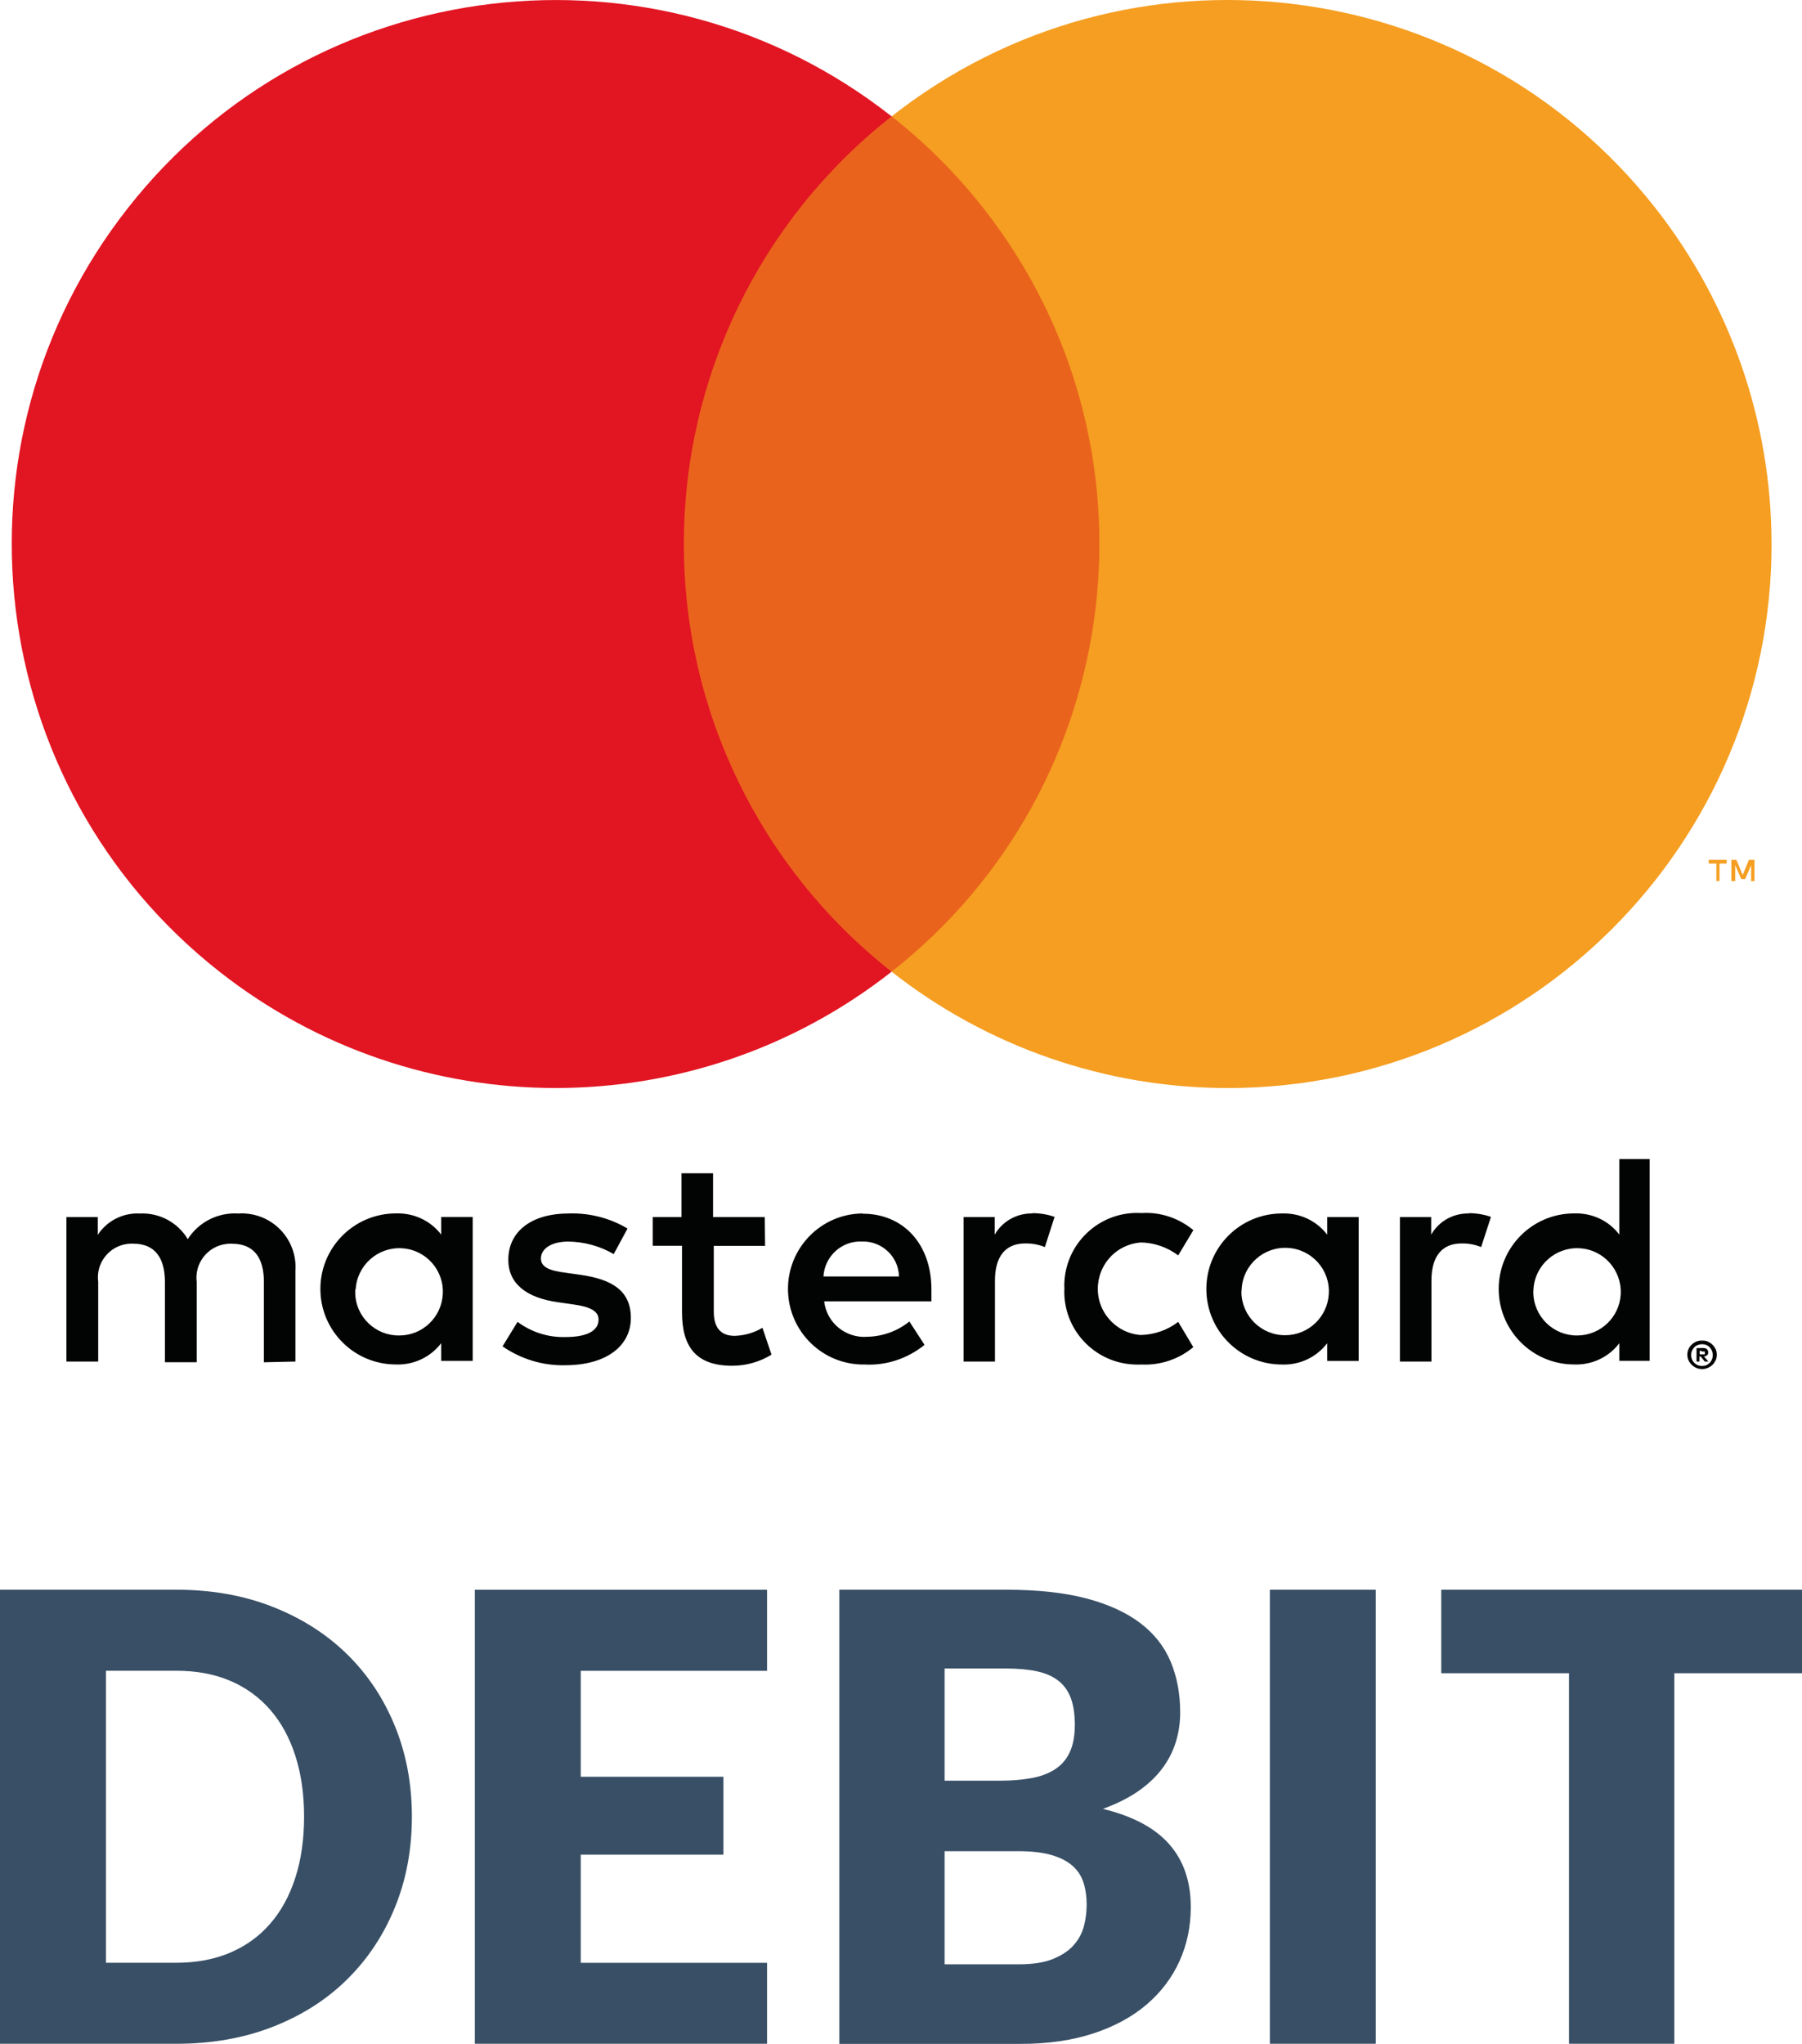
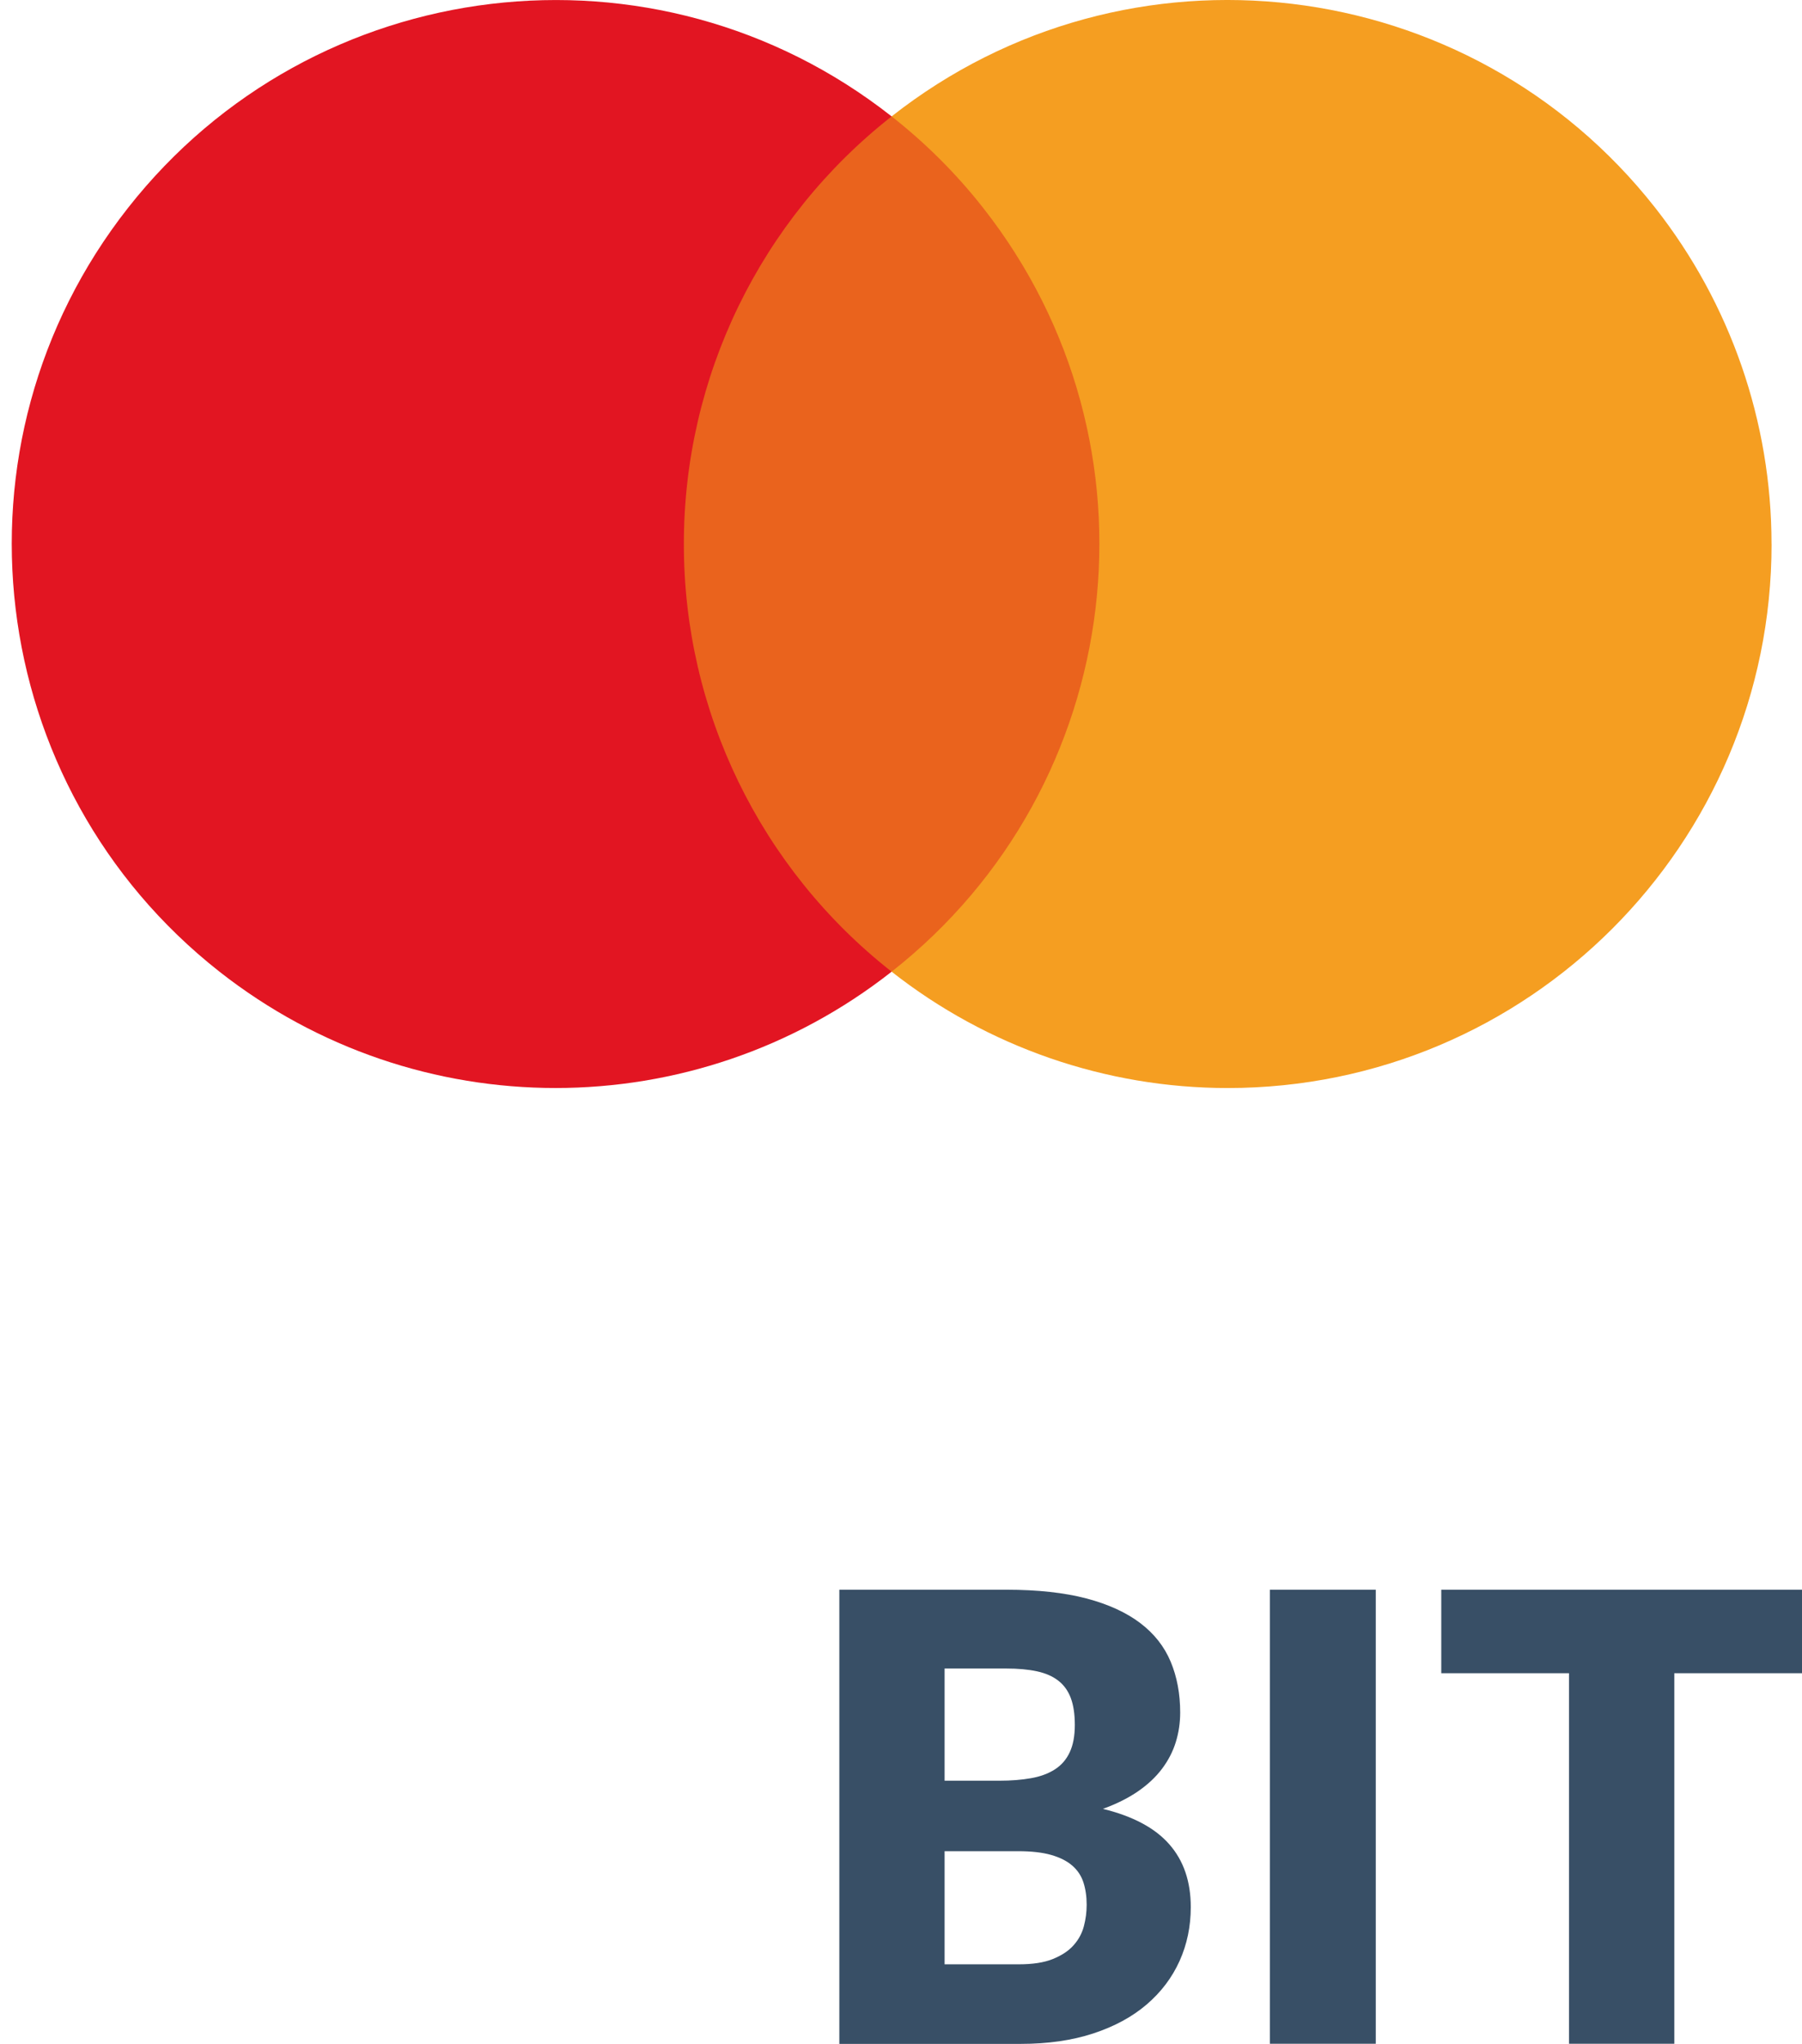
<svg xmlns="http://www.w3.org/2000/svg" version="1.1" id="Шар_1" x="0px" y="0px" width="34.703px" height="39.349px" viewBox="0 0 34.703 39.349" enable-background="new 0 0 34.703 39.349" xml:space="preserve">
  <g>
    <g id="Layer_1-2_1_">
-       <path fill="#020303" d="M5.689,26.214v-1.746c0.04-0.571-0.391-1.064-0.962-1.104c-0.044-0.005-0.088-0.005-0.132,0    c-0.393-0.026-0.767,0.161-0.979,0.493c-0.191-0.32-0.546-0.511-0.919-0.493c-0.325-0.018-0.636,0.138-0.814,0.411v-0.343H1.279    v2.782h0.612v-1.531c-0.049-0.355,0.2-0.685,0.556-0.733c0.041-0.005,0.083-0.009,0.125-0.005c0.4,0,0.604,0.261,0.604,0.735    v1.547h0.612v-1.543c-0.046-0.356,0.206-0.687,0.563-0.733c0.04-0.005,0.078-0.009,0.119-0.005c0.413,0,0.612,0.261,0.612,0.735    v1.547L5.689,26.214z M14.728,23.432h-0.996v-0.843h-0.608v0.843H12.57v0.553h0.564v1.277c0,0.646,0.251,1.033,0.967,1.033    c0.268,0,0.529-0.074,0.757-0.214l-0.175-0.517c-0.163,0.098-0.347,0.15-0.536,0.155c-0.291,0-0.401-0.187-0.401-0.465v-1.267    h0.988L14.728,23.432z M19.888,23.363c-0.3-0.008-0.581,0.146-0.732,0.408v-0.339h-0.6v2.782h0.605v-1.56    c0-0.459,0.198-0.714,0.583-0.714c0.129-0.002,0.258,0.021,0.378,0.07l0.187-0.581c-0.138-0.049-0.283-0.072-0.434-0.072    L19.888,23.363z M12.085,23.653c-0.343-0.204-0.736-0.303-1.134-0.29c-0.703,0-1.162,0.337-1.162,0.892    c0,0.451,0.337,0.731,0.958,0.817l0.292,0.042c0.331,0.044,0.488,0.132,0.488,0.291c0,0.215-0.22,0.337-0.633,0.337    c-0.333,0.011-0.659-0.093-0.927-0.292l-0.289,0.471c0.353,0.245,0.774,0.374,1.204,0.364c0.803,0,1.267-0.378,1.267-0.909    c0-0.53-0.365-0.745-0.971-0.832l-0.29-0.041c-0.262-0.034-0.471-0.088-0.471-0.273c0-0.187,0.197-0.326,0.53-0.326    c0.305,0.005,0.605,0.085,0.872,0.241L12.085,23.653z M28.294,23.363c-0.303-0.008-0.583,0.146-0.732,0.408v-0.339H26.96v2.782    h0.607v-1.56c0-0.459,0.197-0.714,0.581-0.714c0.129-0.002,0.258,0.021,0.376,0.07l0.189-0.581    c-0.139-0.049-0.285-0.072-0.434-0.072L28.294,23.363z M20.497,24.817c-0.029,0.773,0.576,1.425,1.351,1.454    c0.045,0.002,0.088,0.002,0.135,0c0.36,0.018,0.718-0.101,0.998-0.334L22.69,25.45c-0.208,0.161-0.465,0.248-0.728,0.253    c-0.491-0.041-0.859-0.471-0.817-0.964c0.036-0.438,0.382-0.782,0.817-0.817c0.262,0,0.521,0.092,0.728,0.248l0.292-0.486    c-0.279-0.232-0.638-0.353-0.998-0.329c-0.777-0.047-1.441,0.545-1.486,1.321c-0.003,0.043-0.003,0.088,0,0.13V24.817z     M26.165,24.817v-1.385h-0.606v0.339c-0.208-0.272-0.532-0.42-0.872-0.408c-0.805,0-1.455,0.651-1.455,1.454    c0,0.803,0.651,1.454,1.455,1.454c0.341,0.013,0.664-0.138,0.872-0.41v0.341h0.606V24.817z M23.912,24.817    c0.026-0.465,0.424-0.818,0.888-0.791c0.465,0.026,0.819,0.424,0.79,0.888c-0.026,0.443-0.391,0.79-0.835,0.793    c-0.46,0.005-0.839-0.364-0.848-0.824C23.908,24.86,23.91,24.837,23.912,24.817z M16.609,23.363    c-0.804,0.008-1.445,0.67-1.434,1.473c0.011,0.803,0.671,1.448,1.475,1.435l0,0c0.42,0.023,0.829-0.115,1.155-0.378l-0.292-0.45    c-0.231,0.186-0.515,0.287-0.809,0.294c-0.416,0.032-0.785-0.268-0.832-0.682h2.065c0-0.075,0-0.149,0-0.233    c0-0.872-0.543-1.454-1.321-1.454L16.609,23.363z M16.609,23.903c0.382-0.007,0.695,0.295,0.704,0.673l0,0h-1.455    c0.023-0.389,0.351-0.689,0.739-0.673H16.609z M31.769,24.821v-2.506h-0.584v1.455c-0.206-0.272-0.53-0.42-0.871-0.408    c-0.803,0-1.452,0.651-1.452,1.454c0,0.803,0.651,1.454,1.452,1.454c0.341,0.013,0.667-0.138,0.871-0.41V26.2h0.584V24.821z     M32.779,25.811c0.038-0.002,0.076,0.003,0.109,0.018c0.034,0.016,0.063,0.031,0.09,0.06c0.026,0.023,0.045,0.055,0.063,0.086    c0.029,0.07,0.029,0.148,0,0.214c-0.018,0.033-0.036,0.063-0.063,0.09c-0.026,0.023-0.055,0.044-0.09,0.057    c-0.032,0.015-0.071,0.023-0.109,0.023c-0.114,0-0.214-0.067-0.262-0.17c-0.03-0.067-0.03-0.146,0-0.214    c0.015-0.031,0.034-0.063,0.062-0.086c0.023-0.028,0.057-0.043,0.088-0.06c0.041-0.014,0.08-0.022,0.123-0.018H32.779z     M32.779,26.299c0.029,0,0.057-0.005,0.084-0.015c0.024-0.013,0.047-0.029,0.067-0.049c0.073-0.08,0.073-0.209,0-0.29    c-0.02-0.023-0.042-0.038-0.067-0.049c-0.026-0.011-0.055-0.016-0.084-0.016c-0.029,0-0.059,0.005-0.083,0.016    c-0.029,0.011-0.051,0.023-0.072,0.049c-0.075,0.08-0.075,0.208,0,0.29c0.022,0.02,0.043,0.036,0.072,0.049    c0.028,0.01,0.059,0.018,0.093,0.015H32.779z M32.797,25.953c0.024,0,0.055,0.005,0.075,0.023    c0.016,0.015,0.028,0.039,0.024,0.063c0.003,0.019-0.003,0.039-0.022,0.053c-0.016,0.014-0.038,0.024-0.059,0.024l0.085,0.098    h-0.069l-0.08-0.098h-0.024v0.098h-0.055v-0.258L32.797,25.953z M32.733,26.003v0.072h0.063c0.012,0.002,0.023,0.002,0.033,0    c0.005-0.01,0.005-0.022,0-0.026c0.005-0.011,0.005-0.021,0-0.026c-0.011-0.005-0.022-0.005-0.033,0L32.733,26.003z     M29.532,24.821c0.026-0.462,0.427-0.816,0.889-0.788c0.463,0.026,0.815,0.422,0.791,0.888c-0.026,0.442-0.391,0.79-0.838,0.791    c-0.457,0.005-0.838-0.362-0.845-0.825C29.529,24.867,29.529,24.845,29.532,24.821z M9.103,24.821v-1.39H8.497v0.339    c-0.208-0.272-0.534-0.42-0.872-0.408c-0.804,0-1.455,0.651-1.455,1.454c0,0.803,0.651,1.454,1.455,1.454    c0.338,0.013,0.664-0.138,0.872-0.41v0.341h0.606V24.821z M6.85,24.821c0.028-0.462,0.427-0.816,0.889-0.788    c0.463,0.026,0.817,0.422,0.788,0.888c-0.026,0.442-0.39,0.79-0.834,0.791c-0.461,0.008-0.843-0.358-0.852-0.817    c-0.001-0.024,0-0.049,0.002-0.073L6.85,24.821L6.85,24.821z" />
      <g id="_Group__1_">
        <rect x="12.59" y="2.241" fill="#EA631D" width="9.164" height="16.467" />
        <path id="_Path__1_" fill="#E21522" d="M13.17,10.475c-0.003-3.214,1.473-6.25,4.001-8.234C12.624-1.335,6.039-0.545,2.465,4.003     C-1.109,8.55-0.319,15.136,4.227,18.708c3.8,2.986,9.145,2.986,12.944,0C14.642,16.722,13.167,13.688,13.17,10.475z" />
        <path fill="#F59E21" d="M34.117,10.475c0,5.784-4.689,10.473-10.474,10.473c-2.347,0-4.628-0.79-6.472-2.24     c4.546-3.572,5.336-10.158,1.763-14.705c-0.515-0.657-1.108-1.247-1.763-1.762c4.546-3.576,11.13-2.787,14.703,1.757     c1.452,1.846,2.242,4.125,2.242,6.473L34.117,10.475L34.117,10.475z" />
-         <path fill="#F59E21" d="M33.114,16.963v-0.337h0.139v-0.071h-0.346v0.071h0.148v0.337L33.114,16.963z M33.788,16.963v-0.408     H33.68l-0.119,0.291l-0.122-0.291h-0.096v0.408h0.074v-0.307l0.115,0.268h0.077l0.114-0.268v0.31L33.788,16.963z" />
      </g>
    </g>
    <g>
-       <path fill="#384F66" d="M7.932,34.975c0,0.632-0.109,1.215-0.327,1.749c-0.218,0.534-0.525,0.996-0.921,1.386    c-0.396,0.391-0.873,0.694-1.431,0.912c-0.558,0.218-1.177,0.327-1.857,0.327H0v-8.742h3.396c0.68,0,1.299,0.11,1.857,0.33    c0.558,0.22,1.035,0.524,1.431,0.912s0.703,0.849,0.921,1.383C7.823,33.766,7.932,34.347,7.932,34.975z M5.856,34.975    c0-0.432-0.056-0.822-0.168-1.17c-0.112-0.348-0.273-0.643-0.483-0.885s-0.467-0.429-0.771-0.559    c-0.304-0.13-0.65-0.194-1.038-0.194H2.04v5.622h1.356c0.388,0,0.734-0.065,1.038-0.195c0.304-0.13,0.561-0.316,0.771-0.559    c0.21-0.241,0.371-0.536,0.483-0.885C5.8,35.803,5.856,35.411,5.856,34.975z" />
-       <path fill="#384F66" d="M14.772,30.607v1.561h-3.588v2.04h2.748v1.5h-2.748v2.082h3.588v1.56H9.144v-8.742H14.772z" />
      <path fill="#384F66" d="M16.164,39.349v-8.742h3.216c0.604,0,1.118,0.057,1.542,0.168c0.424,0.112,0.77,0.271,1.038,0.475    c0.268,0.203,0.463,0.452,0.585,0.743c0.122,0.292,0.183,0.618,0.183,0.979c0,0.196-0.028,0.385-0.084,0.567    c-0.056,0.182-0.144,0.353-0.264,0.513s-0.274,0.305-0.462,0.435s-0.414,0.243-0.678,0.339c0.576,0.141,1.002,0.367,1.278,0.682    c0.276,0.313,0.414,0.717,0.414,1.209c0,0.372-0.072,0.718-0.216,1.038c-0.144,0.319-0.355,0.599-0.633,0.837    c-0.278,0.238-0.621,0.424-1.029,0.558c-0.408,0.134-0.874,0.201-1.398,0.201H16.164z M18.191,34.284h1.056    c0.224,0,0.426-0.016,0.606-0.048c0.18-0.031,0.333-0.088,0.459-0.168s0.222-0.189,0.288-0.33c0.066-0.14,0.099-0.315,0.099-0.527    c0-0.208-0.026-0.381-0.078-0.52c-0.052-0.138-0.132-0.249-0.24-0.333s-0.245-0.144-0.411-0.18s-0.363-0.054-0.591-0.054h-1.188    V34.284z M18.191,35.641v2.178h1.428c0.268,0,0.487-0.033,0.657-0.102s0.303-0.156,0.399-0.265    c0.096-0.107,0.162-0.229,0.198-0.365c0.036-0.136,0.054-0.274,0.054-0.414c0-0.16-0.021-0.304-0.063-0.433    c-0.042-0.128-0.114-0.235-0.216-0.323s-0.237-0.156-0.405-0.204s-0.38-0.072-0.636-0.072H18.191z" />
      <path fill="#384F66" d="M26.495,39.349h-2.04v-8.742h2.04V39.349z" />
      <path fill="#384F66" d="M34.703,30.607v1.608h-2.459v7.134h-2.028v-7.134h-2.46v-1.608H34.703z" />
    </g>
  </g>
</svg>